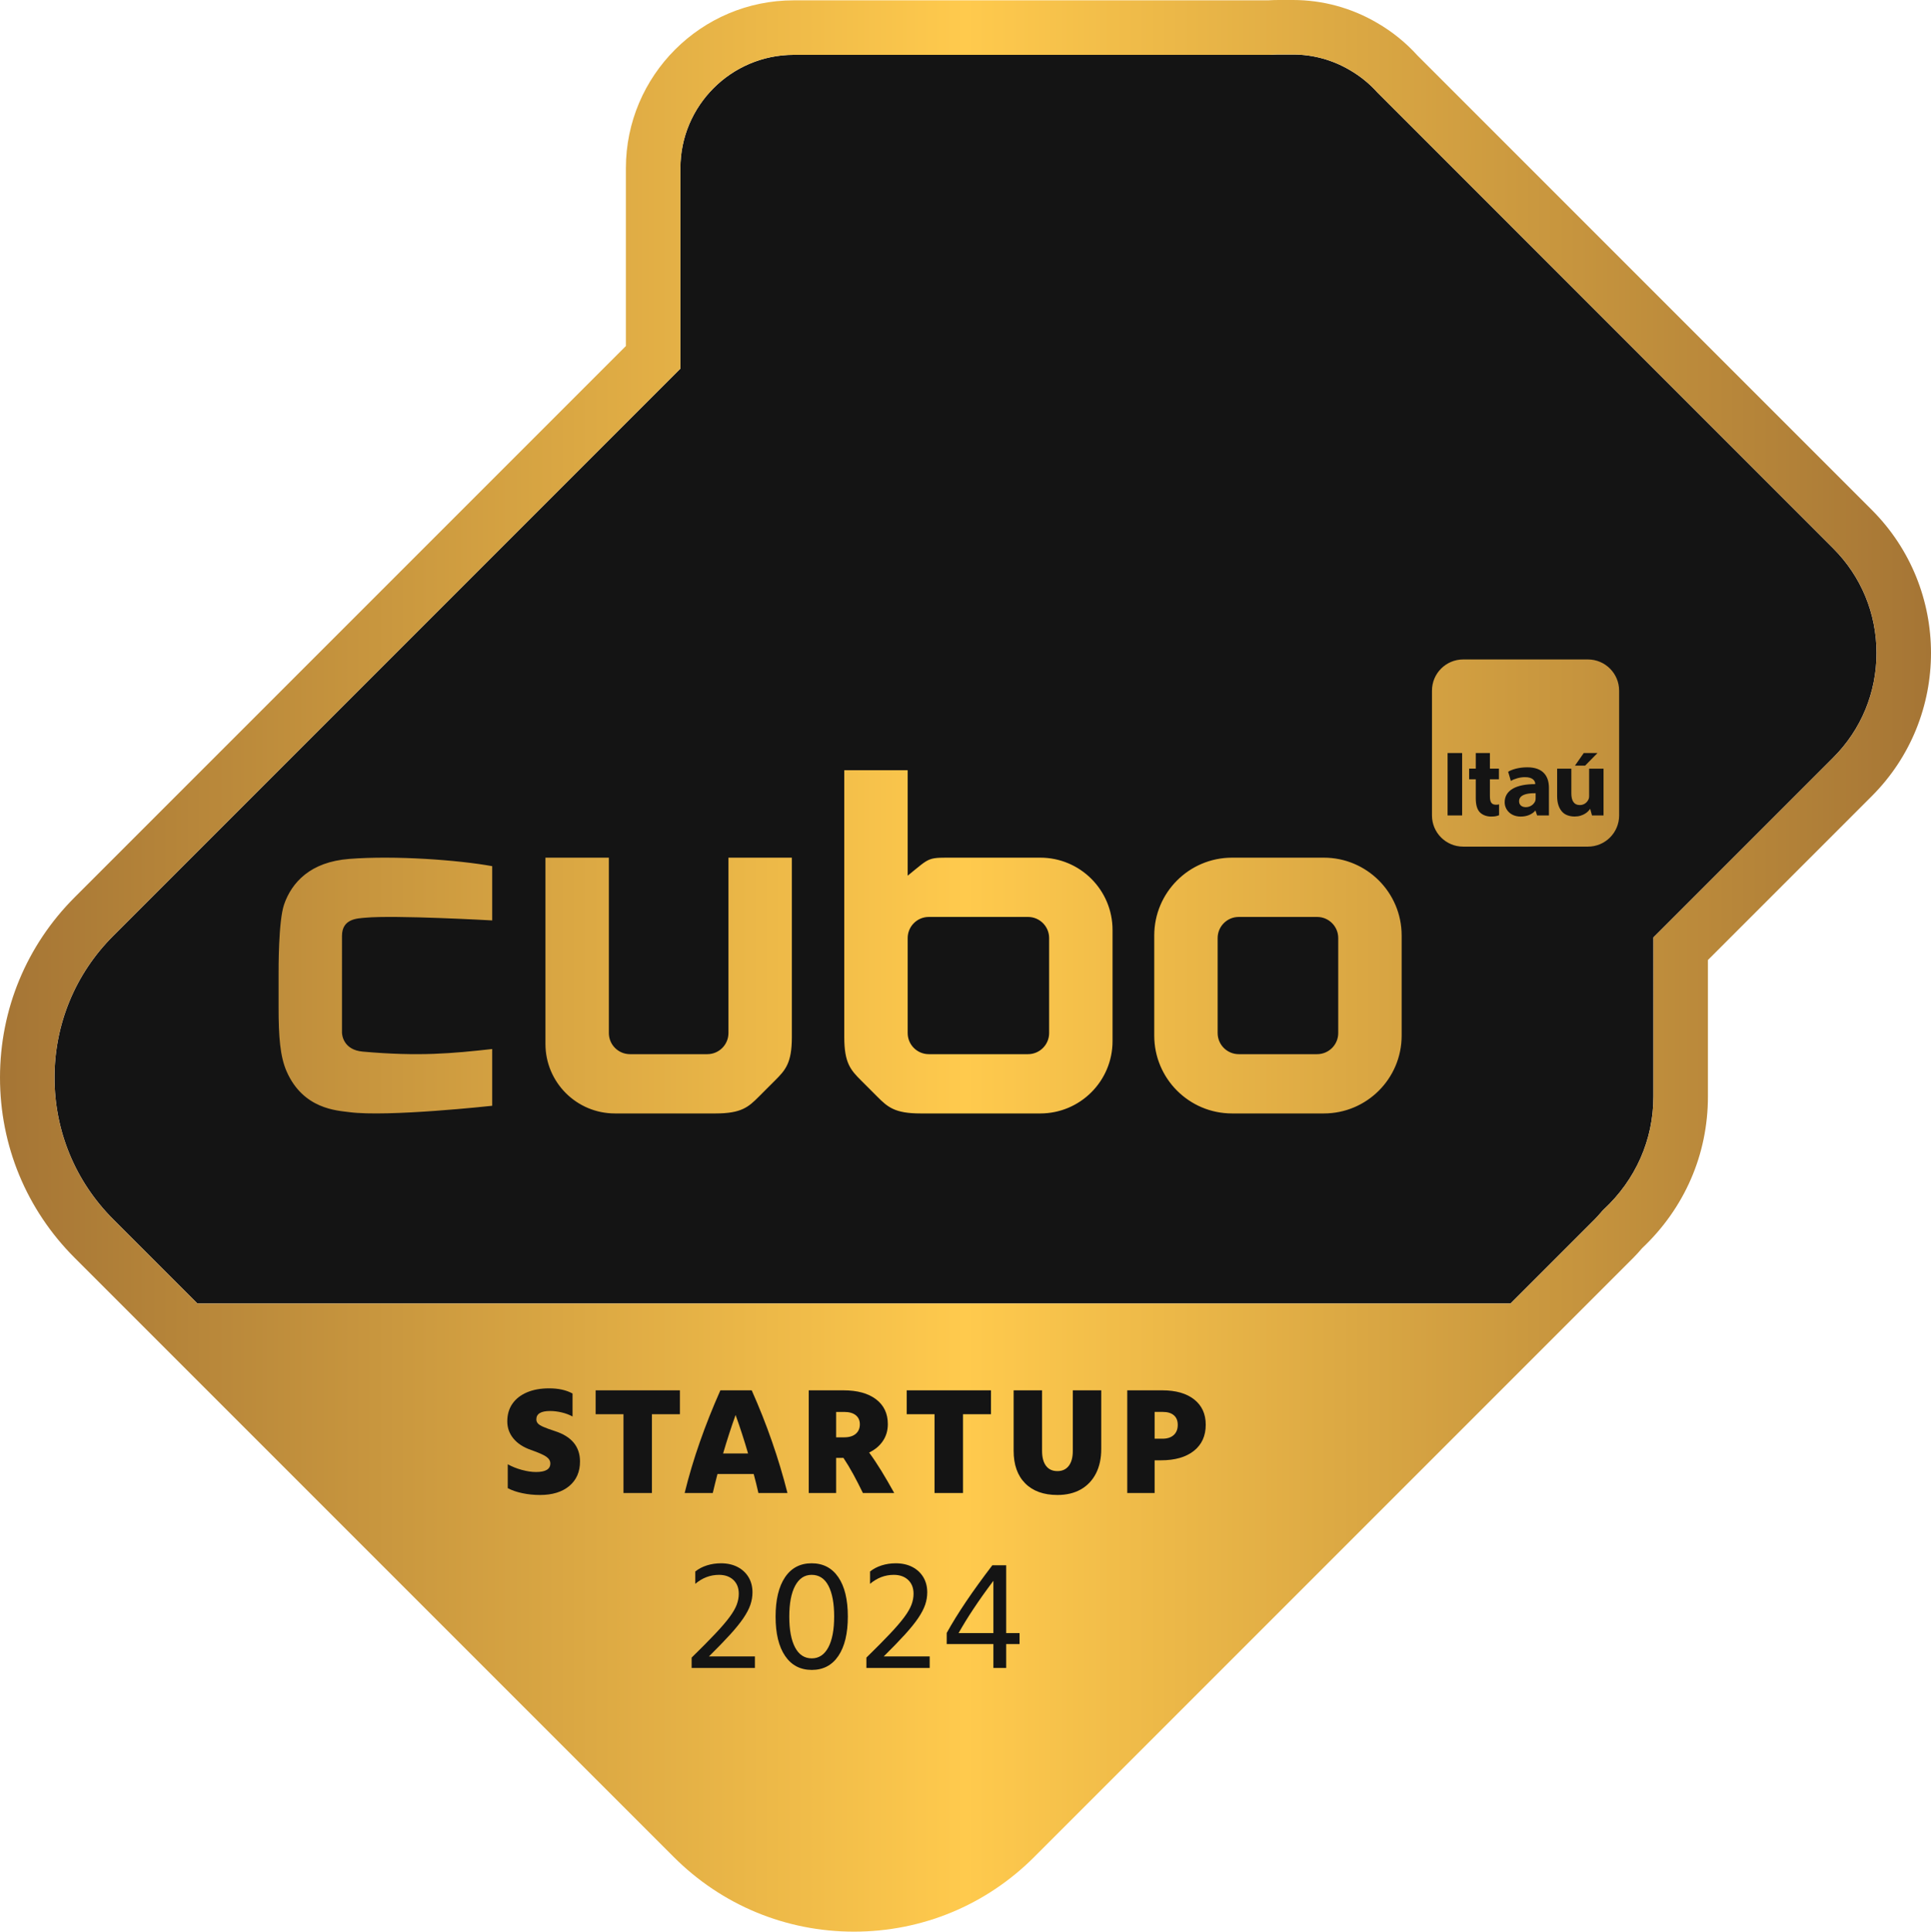
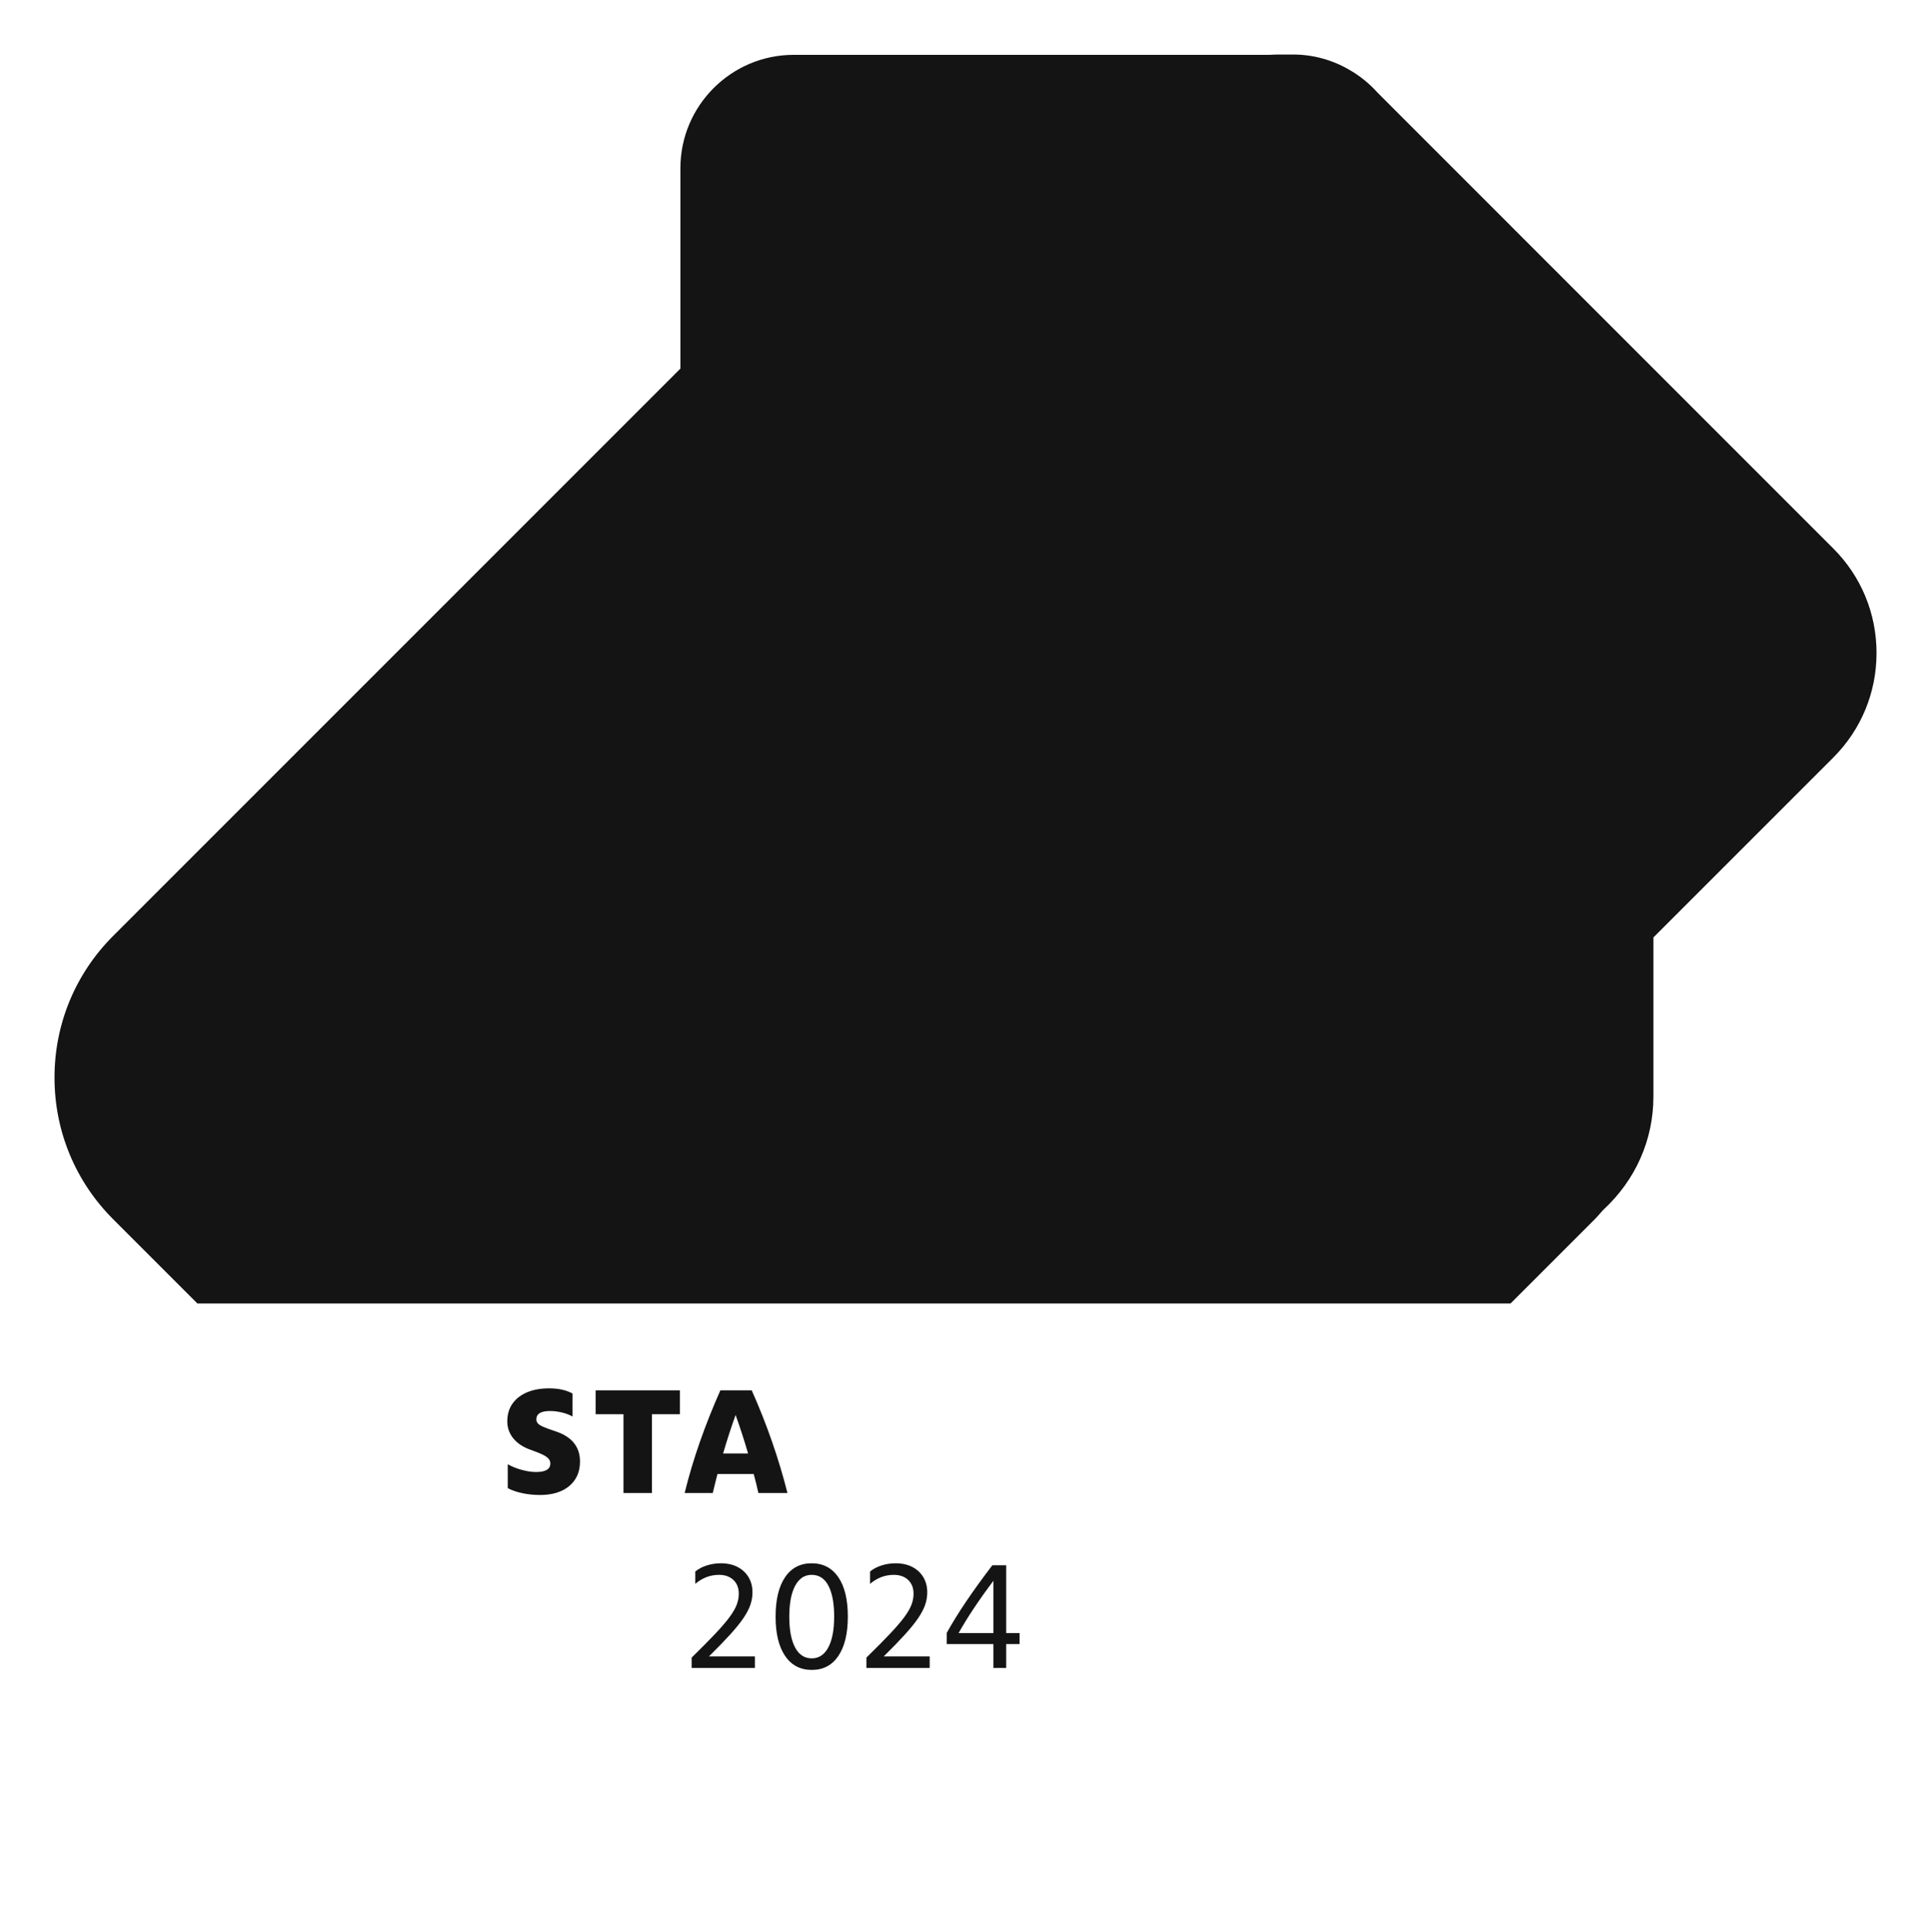
<svg xmlns="http://www.w3.org/2000/svg" id="Layer_1" x="0px" y="0px" viewBox="0 0 380 380.083" style="enable-background:new 0 0 380 380.083;" xml:space="preserve">
  <style type="text/css"> .st0{fill:#141414;} .st1{fill:url(#SVGID_1_);} </style>
  <g>
    <path class="st0" d="M369.28,128.49c0-7.777-3.021-15.081-8.506-20.566l-89.701-89.711 c-1.565-1.752-3.399-3.242-5.453-4.428c-3.386-1.998-7.246-3.058-11.151-3.058 h-2.815c-0.512,0-1.066,0.019-1.74,0.059l-0.18,0.005h-93.534 c-12.299,0-22.305,10.007-22.305,22.306l0,39.43L22.277,184.145 c-7.448,7.448-11.55,17.351-11.55,27.885c0,10.534,4.102,20.437,11.55,27.885 l16.129,16.129l0.438,0.438h0.62h257.18h0.62l0.438-0.438l16.128-16.128 c0.365-0.364,0.712-0.763,1.08-1.185c0.149-0.171,0.297-0.341,0.447-0.51 l0.202-0.206c6.33-5.863,9.816-13.762,9.815-22.246l0-3.83L325.375,184.454 l35.398-35.398C366.259,143.571,369.279,136.267,369.28,128.49z" />
    <linearGradient id="SVGID_1_" gradientUnits="userSpaceOnUse" x1="0" y1="190.042" x2="380" y2="190.042">
      <stop offset="0" style="stop-color:#A57535" />
      <stop offset="0.5" style="stop-color:#FFCA4D" />
      <stop offset="1" style="stop-color:#A57535" />
    </linearGradient>
-     <path class="st1" d="M368.359,100.339l-44.311-44.311l-0.029-0.03l-0.018-0.017 l-36.381-36.381l-8.679-8.679c-2.287-2.53-4.95-4.683-7.92-6.404 C265.999,1.561,260.277,0,254.469,0h-2.815c-0.661,0-1.364,0.021-2.142,0.064 h-93.312c-18.214,0.001-33.032,14.819-33.032,33.032l0,34.987L14.692,176.56 C5.218,186.034,0,198.631,0,212.03c-0,13.399,5.217,25.996,14.692,35.47 L132.582,365.391c9.475,9.475,22.072,14.693,35.471,14.693 c13.399,0,25.996-5.218,35.47-14.692l117.891-117.891 c0.623-0.623,1.131-1.205,1.579-1.719c0.051-0.058,0.102-0.117,0.153-0.175 c8.358-7.888,12.956-18.466,12.955-29.837l0-2.811l0-0.001v-0.841v-0.173 v-0.353l-0-0.002l-0-22.691l32.257-32.257 C383.88,141.118,383.881,115.861,368.359,100.339z M325.375,184.454l0,27.486 L325.375,215.77c0,8.484-3.485,16.383-9.815,22.246l-0.202,0.206 c-0.15,0.169-0.299,0.339-0.447,0.51c-0.368,0.422-0.715,0.821-1.08,1.185 l-16.128,16.128l-0.438,0.438h-0.62H39.464h-0.62l-0.438-0.438l-16.129-16.129 c-7.448-7.448-11.55-17.351-11.55-27.885s4.102-20.437,11.55-27.885 L133.896,72.526l-0-39.43c0-12.299,10.006-22.305,22.305-22.306h93.533 l0.18-0.005c0.674-0.04,1.228-0.059,1.74-0.059h2.815 c3.904,0,7.764,1.06,11.151,3.058c2.054,1.186,3.888,2.676,5.453,4.428 l89.701,89.711c5.485,5.485,8.506,12.789,8.506,20.566 c-0,7.777-3.021,15.081-8.506,20.566L325.375,184.454z M301.626,156.084 c0.186-0.007,0.375-0.01,0.571-0.007v0.976c0,0.146-0.015,0.312-0.053,0.463 c-0.002,0.019-0.019,0.083-0.022,0.098c-0.008,0.013-0.017,0.031-0.021,0.041 c-0.256,0.604-0.93,1.166-1.833,1.166c-0.785,0-1.328-0.404-1.328-1.179 c0-0.868,0.738-1.311,1.846-1.485C301.04,156.122,301.324,156.094,301.626,156.084z M312.486,129.758h-24.548c-3.395,0-6.14,2.755-6.14,6.141v24.555 c0,3.387,2.745,6.134,6.14,6.134h24.548c3.397,0,6.141-2.747,6.141-6.134 v-24.555C318.626,132.513,315.882,129.758,312.486,129.758z M287.731,160.449h-2.861 v-12.276h2.861V160.449z M311.666,148.172h2.702l-2.431,2.477h-2.001L311.666,148.172 z M295.002,160.404c-0.378,0.145-0.708,0.271-1.549,0.271 c-0.985,0-1.788-0.367-2.249-0.86c-0.538-0.564-0.787-1.495-0.787-2.734v-3.738 h-1.306v-2.098h1.306v-3.073h2.781v3.073h1.775v2.098h-1.775v3.256 c0,1.129,0.228,1.746,1.218,1.746c0.289,0,0.509-0.041,0.586-0.079V160.404z M304.814,160.449h-2.329l-0.315-0.954h-0.028 c-0.627,0.737-1.657,1.18-2.873,1.18c-2.049,0-3.164-1.412-3.164-2.815 c0-2.376,2.294-3.582,6.009-3.567v-0.101c0-0.427-0.356-1.284-2.03-1.275 c-1.006,0-2.114,0.35-2.763,0.742l-0.534-1.809 c0.708-0.418,2.021-0.87,3.774-0.87c3.165,0,4.253,1.816,4.253,4.027V160.449z M315.558,160.449h-2.27l-0.359-1.304c-0.09,0.136-0.221,0.294-0.391,0.473 c-0.166,0.178-0.372,0.341-0.616,0.489c-0.25,0.156-0.539,0.282-0.879,0.389 c-0.343,0.111-0.734,0.167-1.175,0.167c-0.503,0-0.966-0.08-1.387-0.234 c-0.421-0.146-0.783-0.387-1.082-0.717c-0.297-0.331-0.538-0.747-0.707-1.249 c-0.176-0.509-0.265-1.118-0.265-1.84v-5.377h2.797v4.864 c0,1.44,0.509,2.298,1.679,2.298c0.931,0,1.495-0.628,1.724-1.18 c0.069-0.174,0.096-0.366,0.096-0.587v-5.394h2.835V160.449z M275.83,203.771 c0,8.46-6.858,15.318-15.318,15.318h-18.052c-8.459,0-15.317-6.858-15.317-15.318 v-19.694c0-8.459,6.858-15.317,15.317-15.317h18.052 c8.46,0,15.318,6.858,15.318,15.317V203.771z M259.194,180.424h-15.418 c-2.295,0-4.157,1.861-4.157,4.157v18.686c0,2.297,1.862,4.158,4.157,4.158h15.418 c2.296,0,4.157-1.861,4.157-4.158v-18.686 C263.352,182.285,261.49,180.424,259.194,180.424 M96.861,206.412 c-7.856,0.871-14.387,1.498-25.499,0.508c-3.732-0.335-4.063-3.21-4.063-3.746 V184.158c0-3.417,3.032-3.437,4.597-3.582c5.823-0.543,24.965,0.532,24.965,0.532 v-10.677c-6.717-1.219-19.142-2.127-28.13-1.428 c-3.868,0.302-6.672,1.459-8.7,3.059c-2.094,1.651-3.39,3.766-4.129,5.922 c-1.124,3.284-1.08,12.641-1.08,13.76v6.525c0,5.701,0.293,9.619,1.587,12.557 c3.274,7.444,9.947,7.685,12.297,8.001c7.516,1.013,28.155-1.248,28.155-1.248 V206.412z M143.351,168.76v34.507c0,2.297-1.861,4.158-4.157,4.158h-15.221 c-2.295,0-4.157-1.861-4.157-4.158v-34.507h-12.478v36.652 c0,7.553,6.123,13.676,13.677,13.676h19.807c5.074,0,6.465-1.257,8.509-3.303 c0.268-0.266,1.314-1.317,1.596-1.599c0.283-0.283,1.332-1.328,1.6-1.596 c2.046-2.045,3.301-3.436,3.301-8.51v-35.321H143.351z M206.459,184.581v18.686 c0,2.297-1.861,4.158-4.157,4.158h-19.523c-2.295,0-4.156-1.861-4.156-4.158 v-18.686c0-2.297,1.862-4.157,4.156-4.157h19.523 C204.597,180.424,206.459,182.285,206.459,184.581 M204.714,168.76h-16.353 c-6.05,0-5.041-0.247-9.739,3.544v-20.746h-12.478v52.523 c0,5.074,1.257,6.465,3.303,8.51c0.267,0.268,1.317,1.312,1.599,1.596 c0.283,0.282,1.329,1.332,1.595,1.599c2.045,2.045,3.436,3.303,8.511,3.303h23.562 c7.855,0,14.223-6.368,14.223-14.223v-21.882 C218.937,175.129,212.569,168.76,204.714,168.76" />
    <g>
      <path class="st0" d="M106.265,294.163c-1.219,0-2.385-0.12-3.505-0.36 c-1.117-0.238-2.064-0.569-2.841-0.987v-4.7 c0.818,0.46,1.736,0.829,2.754,1.108c1.017,0.279,1.956,0.419,2.812,0.419 c1.877,0,2.815-0.558,2.815-1.676c0-0.519-0.266-0.963-0.792-1.331 c-0.529-0.37-1.532-0.814-3.011-1.333c-1.497-0.519-2.648-1.267-3.455-2.245 c-0.81-0.978-1.213-2.105-1.213-3.382c0-1.337,0.333-2.489,1.003-3.458 c0.669-0.968,1.622-1.716,2.859-2.245c1.236-0.528,2.695-0.792,4.37-0.792 c1.836,0,3.373,0.339,4.61,1.017v4.521c-0.62-0.339-1.321-0.604-2.11-0.794 c-0.789-0.19-1.561-0.285-2.321-0.285c-1.795,0-2.692,0.55-2.692,1.647 c0,0.298,0.099,0.564,0.298,0.792c0.199,0.231,0.564,0.46,1.093,0.688 c0.529,0.231,1.283,0.504,2.26,0.824c3.291,1.057,4.94,3.053,4.94,5.986 c0,2.034-0.704,3.641-2.11,4.819C110.617,293.576,108.697,294.163,106.265,294.163z" />
      <path class="st0" d="M128.293,293.775h-5.598V278.269h-5.478v-4.699h16.583v4.699h-5.507 V293.775z" />
      <path class="st0" d="M134.73,293.775c0.816-3.332,1.815-6.679,2.993-10.042 c1.175-3.363,2.523-6.749,4.04-10.162h6.165 c1.479,3.313,2.806,6.66,3.981,10.042c1.178,3.382,2.195,6.77,3.055,10.162 h-5.718c-0.281-1.257-0.588-2.504-0.927-3.742h-7.126 c-0.319,1.217-0.628,2.464-0.927,3.742H134.73z M142.3,285.992h4.911 c-0.74-2.553-1.558-5.077-2.455-7.572c-0.459,1.277-0.894,2.549-1.301,3.816 C143.046,283.503,142.66,284.755,142.3,285.992z" />
-       <path class="st0" d="M159.152,293.775V273.57h6.825c2.733,0,4.876,0.589,6.422,1.766 c1.546,1.178,2.318,2.805,2.318,4.88c0,1.257-0.324,2.363-0.973,3.322 c-0.646,0.957-1.549,1.716-2.707,2.274c0.818,1.118,1.619,2.321,2.409,3.607 c0.789,1.288,1.631,2.739,2.528,4.355h-6.165 c-0.62-1.277-1.242-2.495-1.871-3.652c-0.628-1.156-1.283-2.245-1.961-3.262 c-0.058,0-0.12,0-0.178,0h-1.257v6.915H159.152z M164.542,282.819h1.555 c0.997,0,1.766-0.228,2.306-0.688c0.538-0.459,0.807-1.087,0.807-1.885 c0-0.759-0.269-1.352-0.807-1.782c-0.541-0.428-1.298-0.643-2.277-0.643h-1.584 V282.819z" />
-       <path class="st0" d="M189.505,293.775h-5.598V278.269h-5.478v-4.699h16.583v4.699h-5.507 V293.775z" />
-       <path class="st0" d="M208.093,294.163c-2.716,0-4.829-0.763-6.346-2.289 c-1.517-1.527-2.274-3.667-2.274-6.421V273.57h5.595v11.913 c0,1.277,0.26,2.26,0.78,2.948c0.517,0.688,1.266,1.033,2.245,1.033 c0.956,0,1.701-0.345,2.23-1.033c0.526-0.688,0.792-1.66,0.792-2.917v-11.944 h5.598v11.553c0,1.856-0.351,3.462-1.049,4.82 c-0.699,1.356-1.69,2.398-2.976,3.128 C211.399,293.799,209.867,294.163,208.093,294.163z" />
-       <path class="st0" d="M221.831,293.775V273.57h6.884c2.675,0,4.77,0.599,6.288,1.796 c1.514,1.197,2.274,2.853,2.274,4.968c0,2.197-0.778,3.913-2.336,5.149 c-1.555,1.238-3.712,1.856-6.466,1.856h-1.257v6.435H221.831z M228.864,277.82 h-1.646v5.269h1.558c0.935,0,1.669-0.24,2.198-0.719 c0.529-0.479,0.795-1.147,0.795-2.005c0-0.818-0.254-1.447-0.763-1.885 C230.495,278.041,229.782,277.82,228.864,277.82z" />
      <path class="st0" d="M136.106,328.197v-2.036c1.874-1.836,3.417-3.392,4.624-4.67 c1.207-1.276,2.148-2.374,2.83-3.291c0.678-0.918,1.152-1.736,1.421-2.455 c0.269-0.718,0.403-1.437,0.403-2.154c0-1.137-0.354-2.04-1.061-2.71 c-0.71-0.668-1.652-1.003-2.83-1.003c-1.716,0-3.274,0.589-4.668,1.767v-2.425 c0.637-0.519,1.394-0.918,2.274-1.198c0.877-0.279,1.806-0.418,2.783-0.418 c1.236,0,2.321,0.24,3.248,0.718c0.93,0.479,1.652,1.149,2.172,2.005 c0.517,0.859,0.778,1.856,0.778,2.993c0,0.818-0.134,1.627-0.403,2.425 c-0.272,0.799-0.725,1.672-1.362,2.619c-0.64,0.949-1.514,2.032-2.619,3.248 c-1.108,1.217-2.499,2.654-4.177,4.312h9.041v2.274H136.106z" />
      <path class="st0" d="M159.754,328.585c-2.257,0-4.008-0.918-5.256-2.754 c-1.245-1.836-1.871-4.409-1.871-7.723c0-3.332,0.62-5.916,1.856-7.752 s2.984-2.754,5.238-2.754c2.257,0,4.008,0.912,5.253,2.739 c1.248,1.825,1.871,4.405,1.871,7.737c0,3.312-0.617,5.891-1.853,7.737 C163.753,327.663,162.008,328.585,159.754,328.585z M159.754,326.311 c1.394,0,2.479-0.719,3.248-2.156c0.766-1.437,1.152-3.461,1.152-6.076 c0-2.594-0.374-4.61-1.122-6.046c-0.748-1.437-1.85-2.156-3.309-2.156 c-1.397,0-2.479,0.719-3.248,2.156c-0.769,1.437-1.152,3.462-1.152,6.076 c0,2.594,0.38,4.61,1.137,6.046C157.217,325.592,158.316,326.311,159.754,326.311z" />
      <path class="st0" d="M170.499,328.197v-2.036c1.874-1.836,3.417-3.392,4.624-4.67 c1.207-1.276,2.148-2.374,2.83-3.291c0.678-0.918,1.152-1.736,1.421-2.455 c0.269-0.718,0.403-1.437,0.403-2.154c0-1.137-0.354-2.04-1.061-2.71 c-0.71-0.668-1.652-1.003-2.83-1.003c-1.716,0-3.274,0.589-4.668,1.767v-2.425 c0.637-0.519,1.394-0.918,2.274-1.198c0.877-0.279,1.806-0.418,2.783-0.418 c1.236,0,2.321,0.24,3.248,0.718c0.93,0.479,1.652,1.149,2.172,2.005 c0.517,0.859,0.778,1.856,0.778,2.993c0,0.818-0.134,1.627-0.403,2.425 c-0.272,0.799-0.725,1.672-1.362,2.619c-0.64,0.949-1.514,2.032-2.619,3.248 c-1.108,1.217-2.499,2.654-4.177,4.312h9.041v2.274H170.499z" />
      <path class="st0" d="M195.491,328.197v-4.699h-9.19v-2.185 c1.058-1.916,2.321-3.961,3.788-6.137c1.467-2.175,3.198-4.569,5.191-7.183 h2.724v13.35h2.634v2.156h-2.634v4.699H195.491z M195.491,321.342v-10.297 c-1.497,1.995-2.803,3.837-3.92,5.523c-1.12,1.685-2.096,3.277-2.935,4.773 H195.491z" />
    </g>
  </g>
</svg>